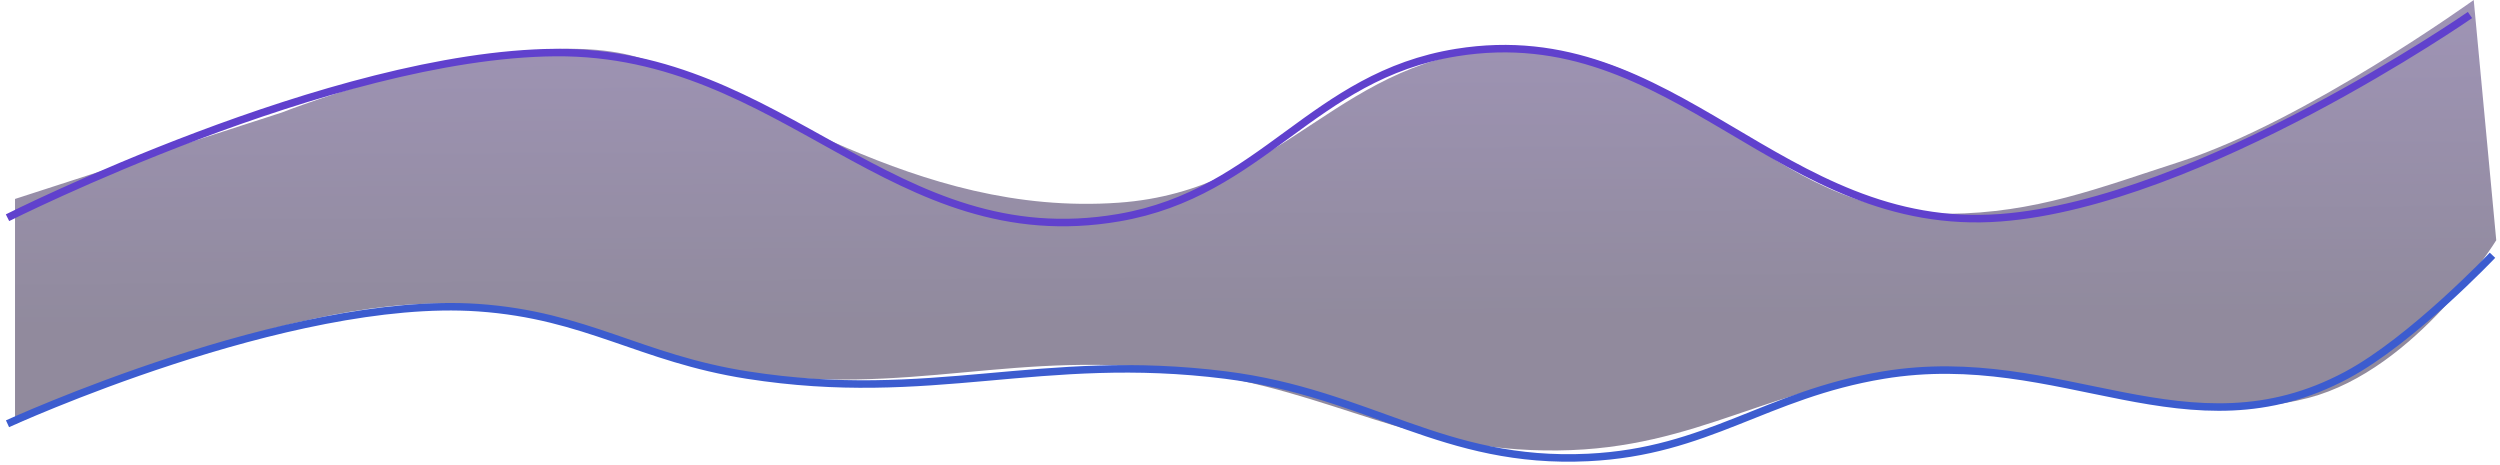
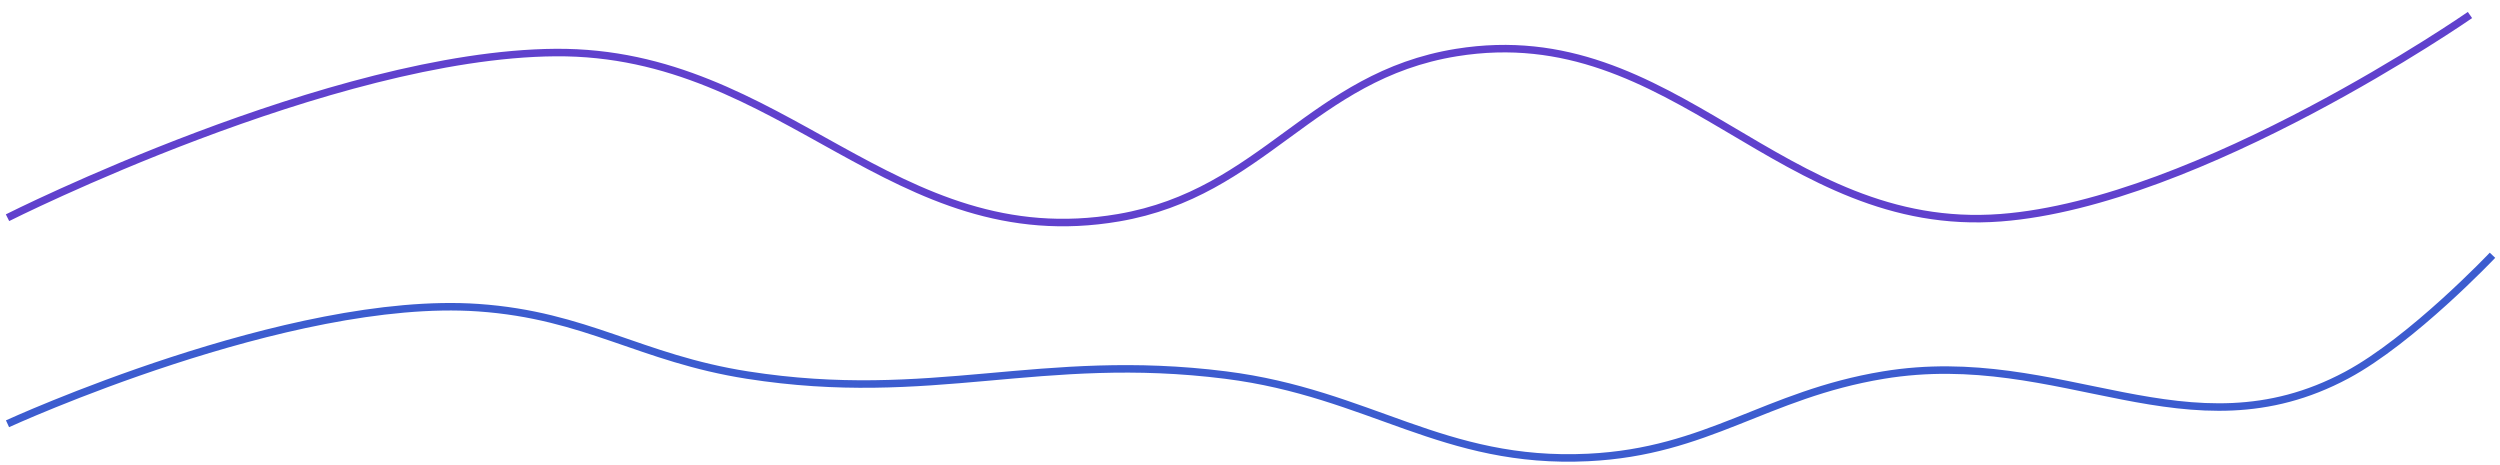
<svg xmlns="http://www.w3.org/2000/svg" width="333" height="62" viewBox="0 0 333 62" fill="none">
-   <path d="M2 56.5V26.5L37.5 15C37.5 15 68 3 84.5 7.5C101 12 121.714 28.931 149 27C171.534 25.405 178.42 7.17 201 6.482C225.396 5.74 235.093 28.726 259.5 28.482C271.218 28.366 279.349 25.105 290.5 21.5C307.048 16.15 329.5 0 329.5 0L332.5 32C332.5 32 321.914 49.213 307.5 53C290.23 57.537 272.805 48.16 255 49.5C236.061 50.925 226.492 59.807 207.5 60C187.753 60.201 178.064 52.19 158.5 49.5C134.9 46.255 121.556 53.053 98 49.5C83.483 47.31 75.661 41.275 61 40.5C37.21 39.243 2 56.5 2 56.5Z" fill="url(#paint0_linear_4_858)" fill-opacity="0.49" />
  <path d="M1 29C1 29 44.226 7.22 74 7C104.523 6.775 118.913 34.146 149 29C168.281 25.702 174.689 10.118 194 7C223.209 2.283 236.998 31.251 266.5 29C293.011 26.977 329 2 329 2" stroke="#6041CD" />
  <path d="M1 56.446C1 56.446 38.519 39.231 63.716 40.983C78.128 41.986 85.287 47.727 99.553 49.961C124.12 53.809 138.59 46.844 163.265 49.961C182.464 52.387 192.211 61.874 211.546 60.935C227.497 60.16 235.121 52.563 250.868 49.961C274.633 46.035 291.447 61.267 312.588 49.961C321.28 45.313 332 34 332 34" stroke="#3C5CCF" />
  <defs>
    <linearGradient id="paint0_linear_4_858" x1="167.25" y1="-8.20765e-08" x2="167.5" y2="42" gradientUnits="userSpaceOnUse">
      <stop stop-color="#3C256B" />
      <stop offset="1" stop-color="#1E1138" />
    </linearGradient>
  </defs>
</svg>